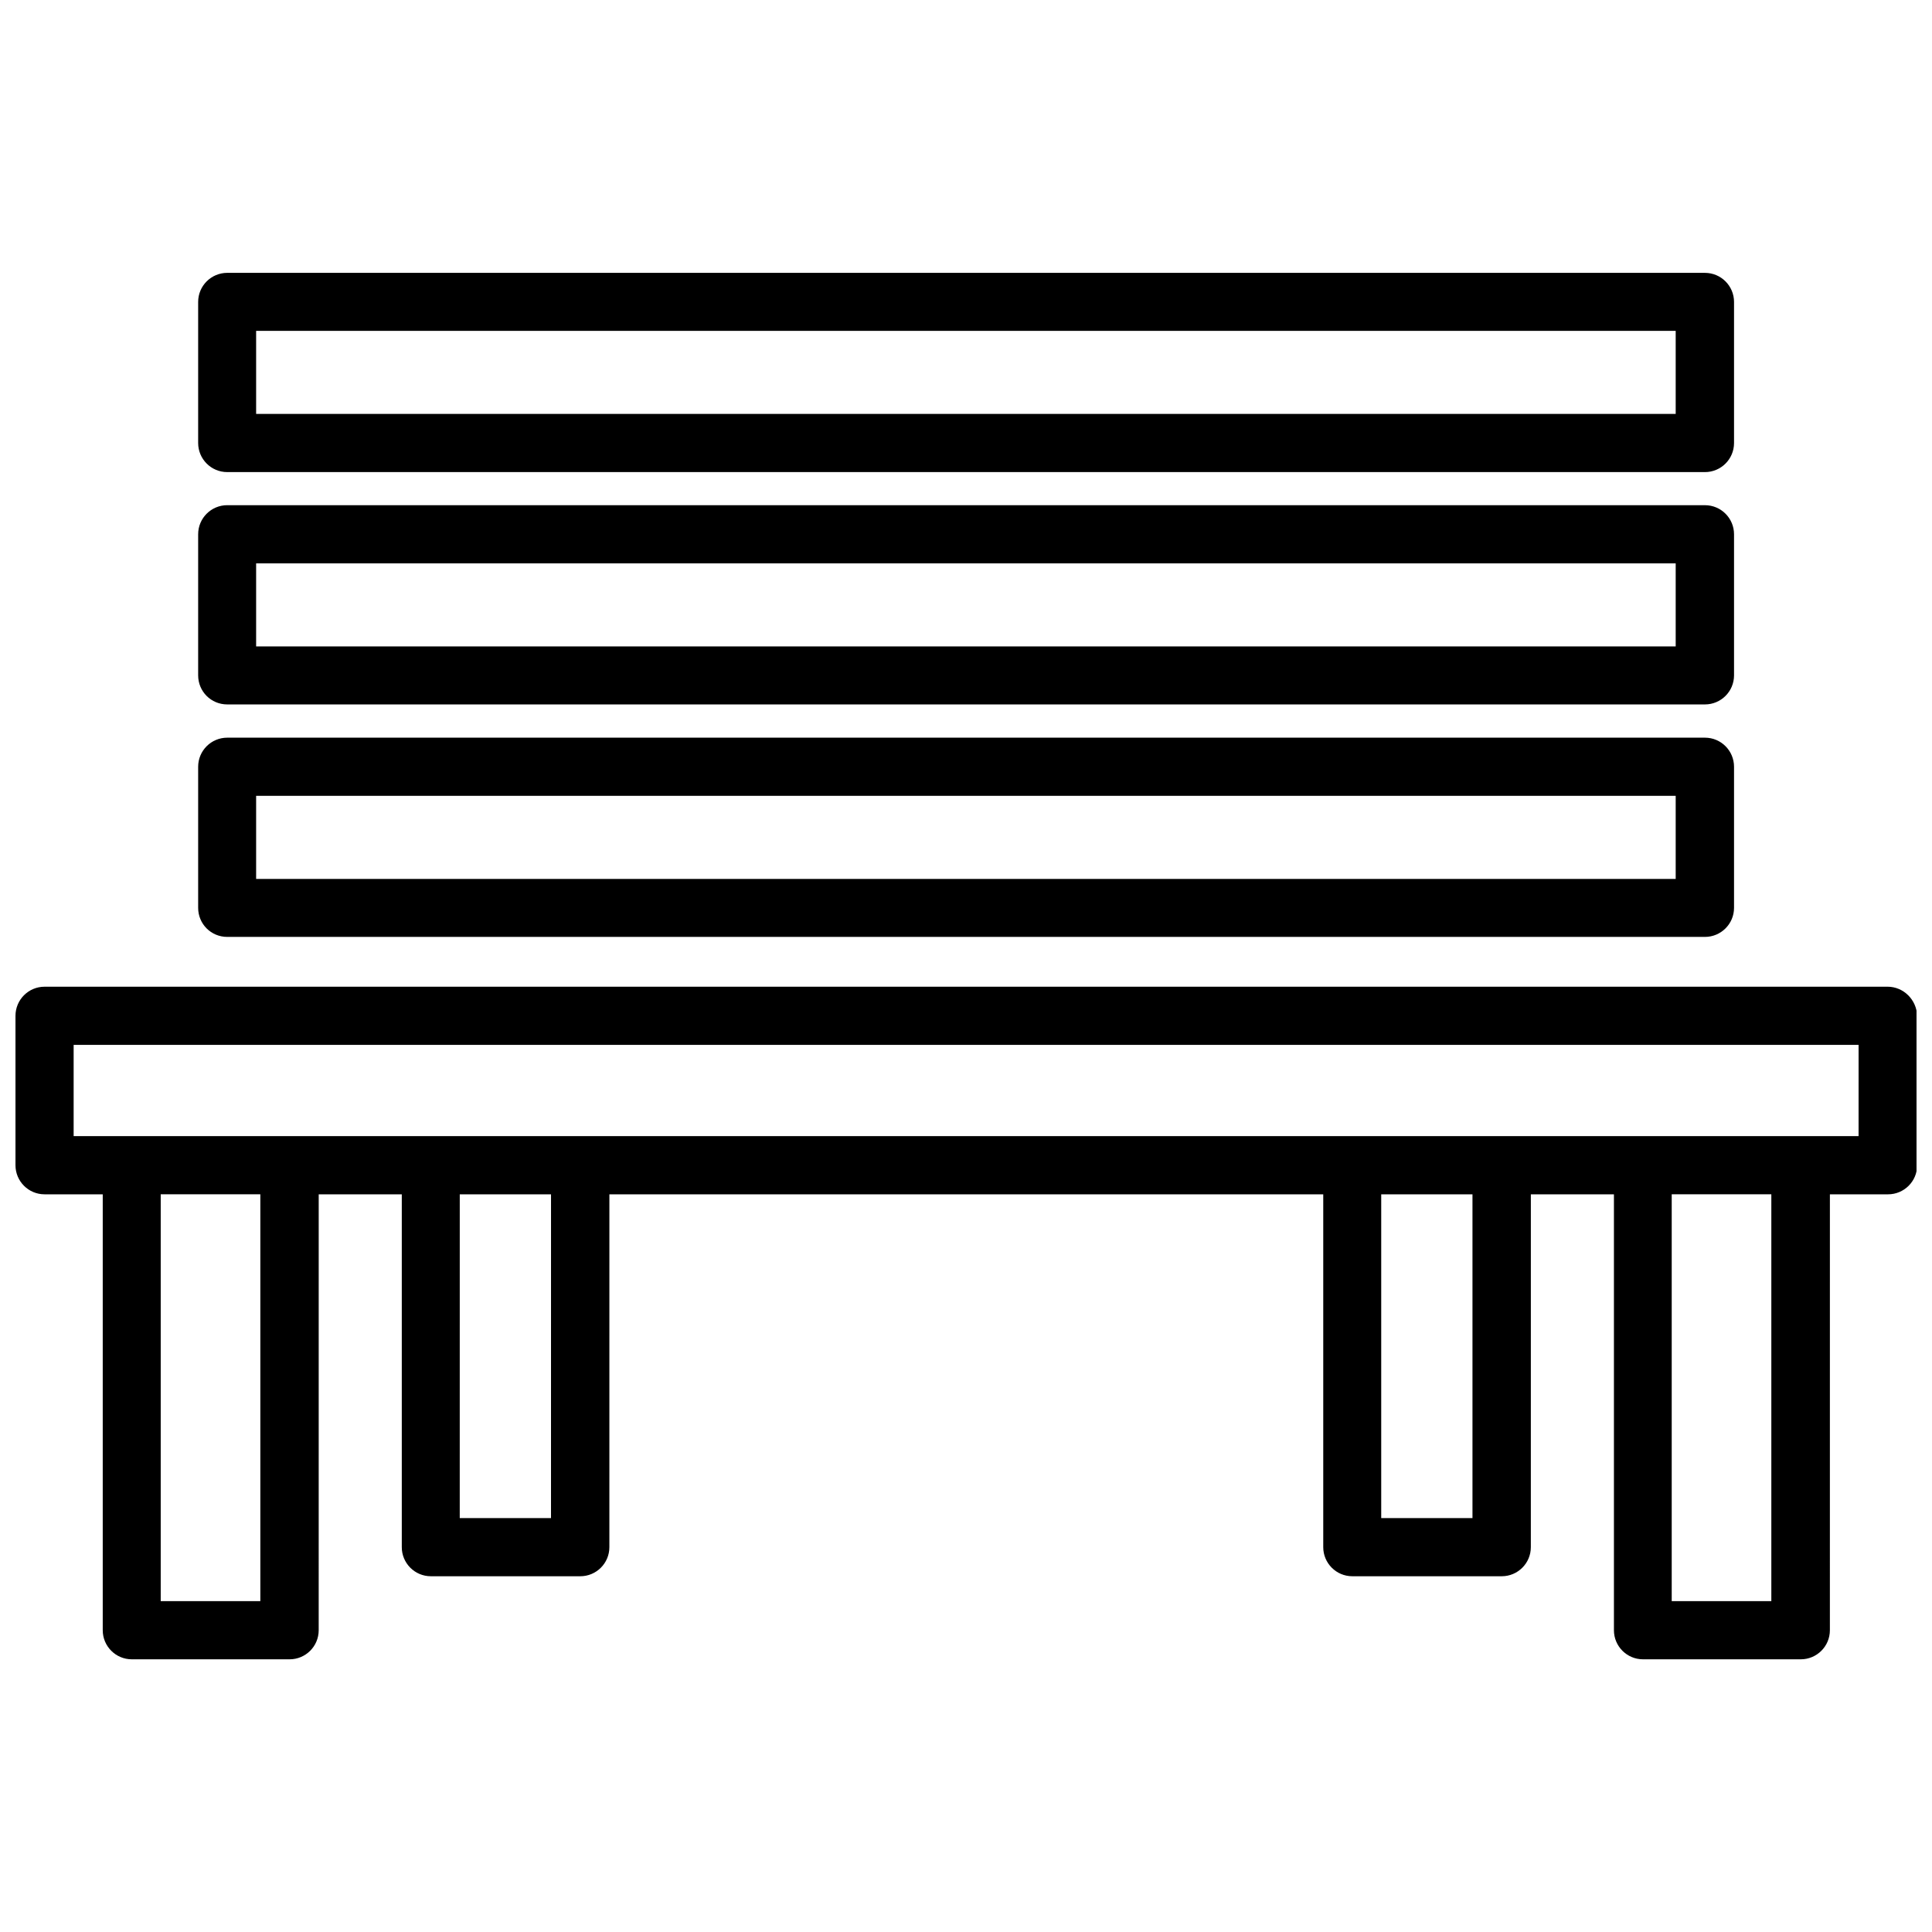
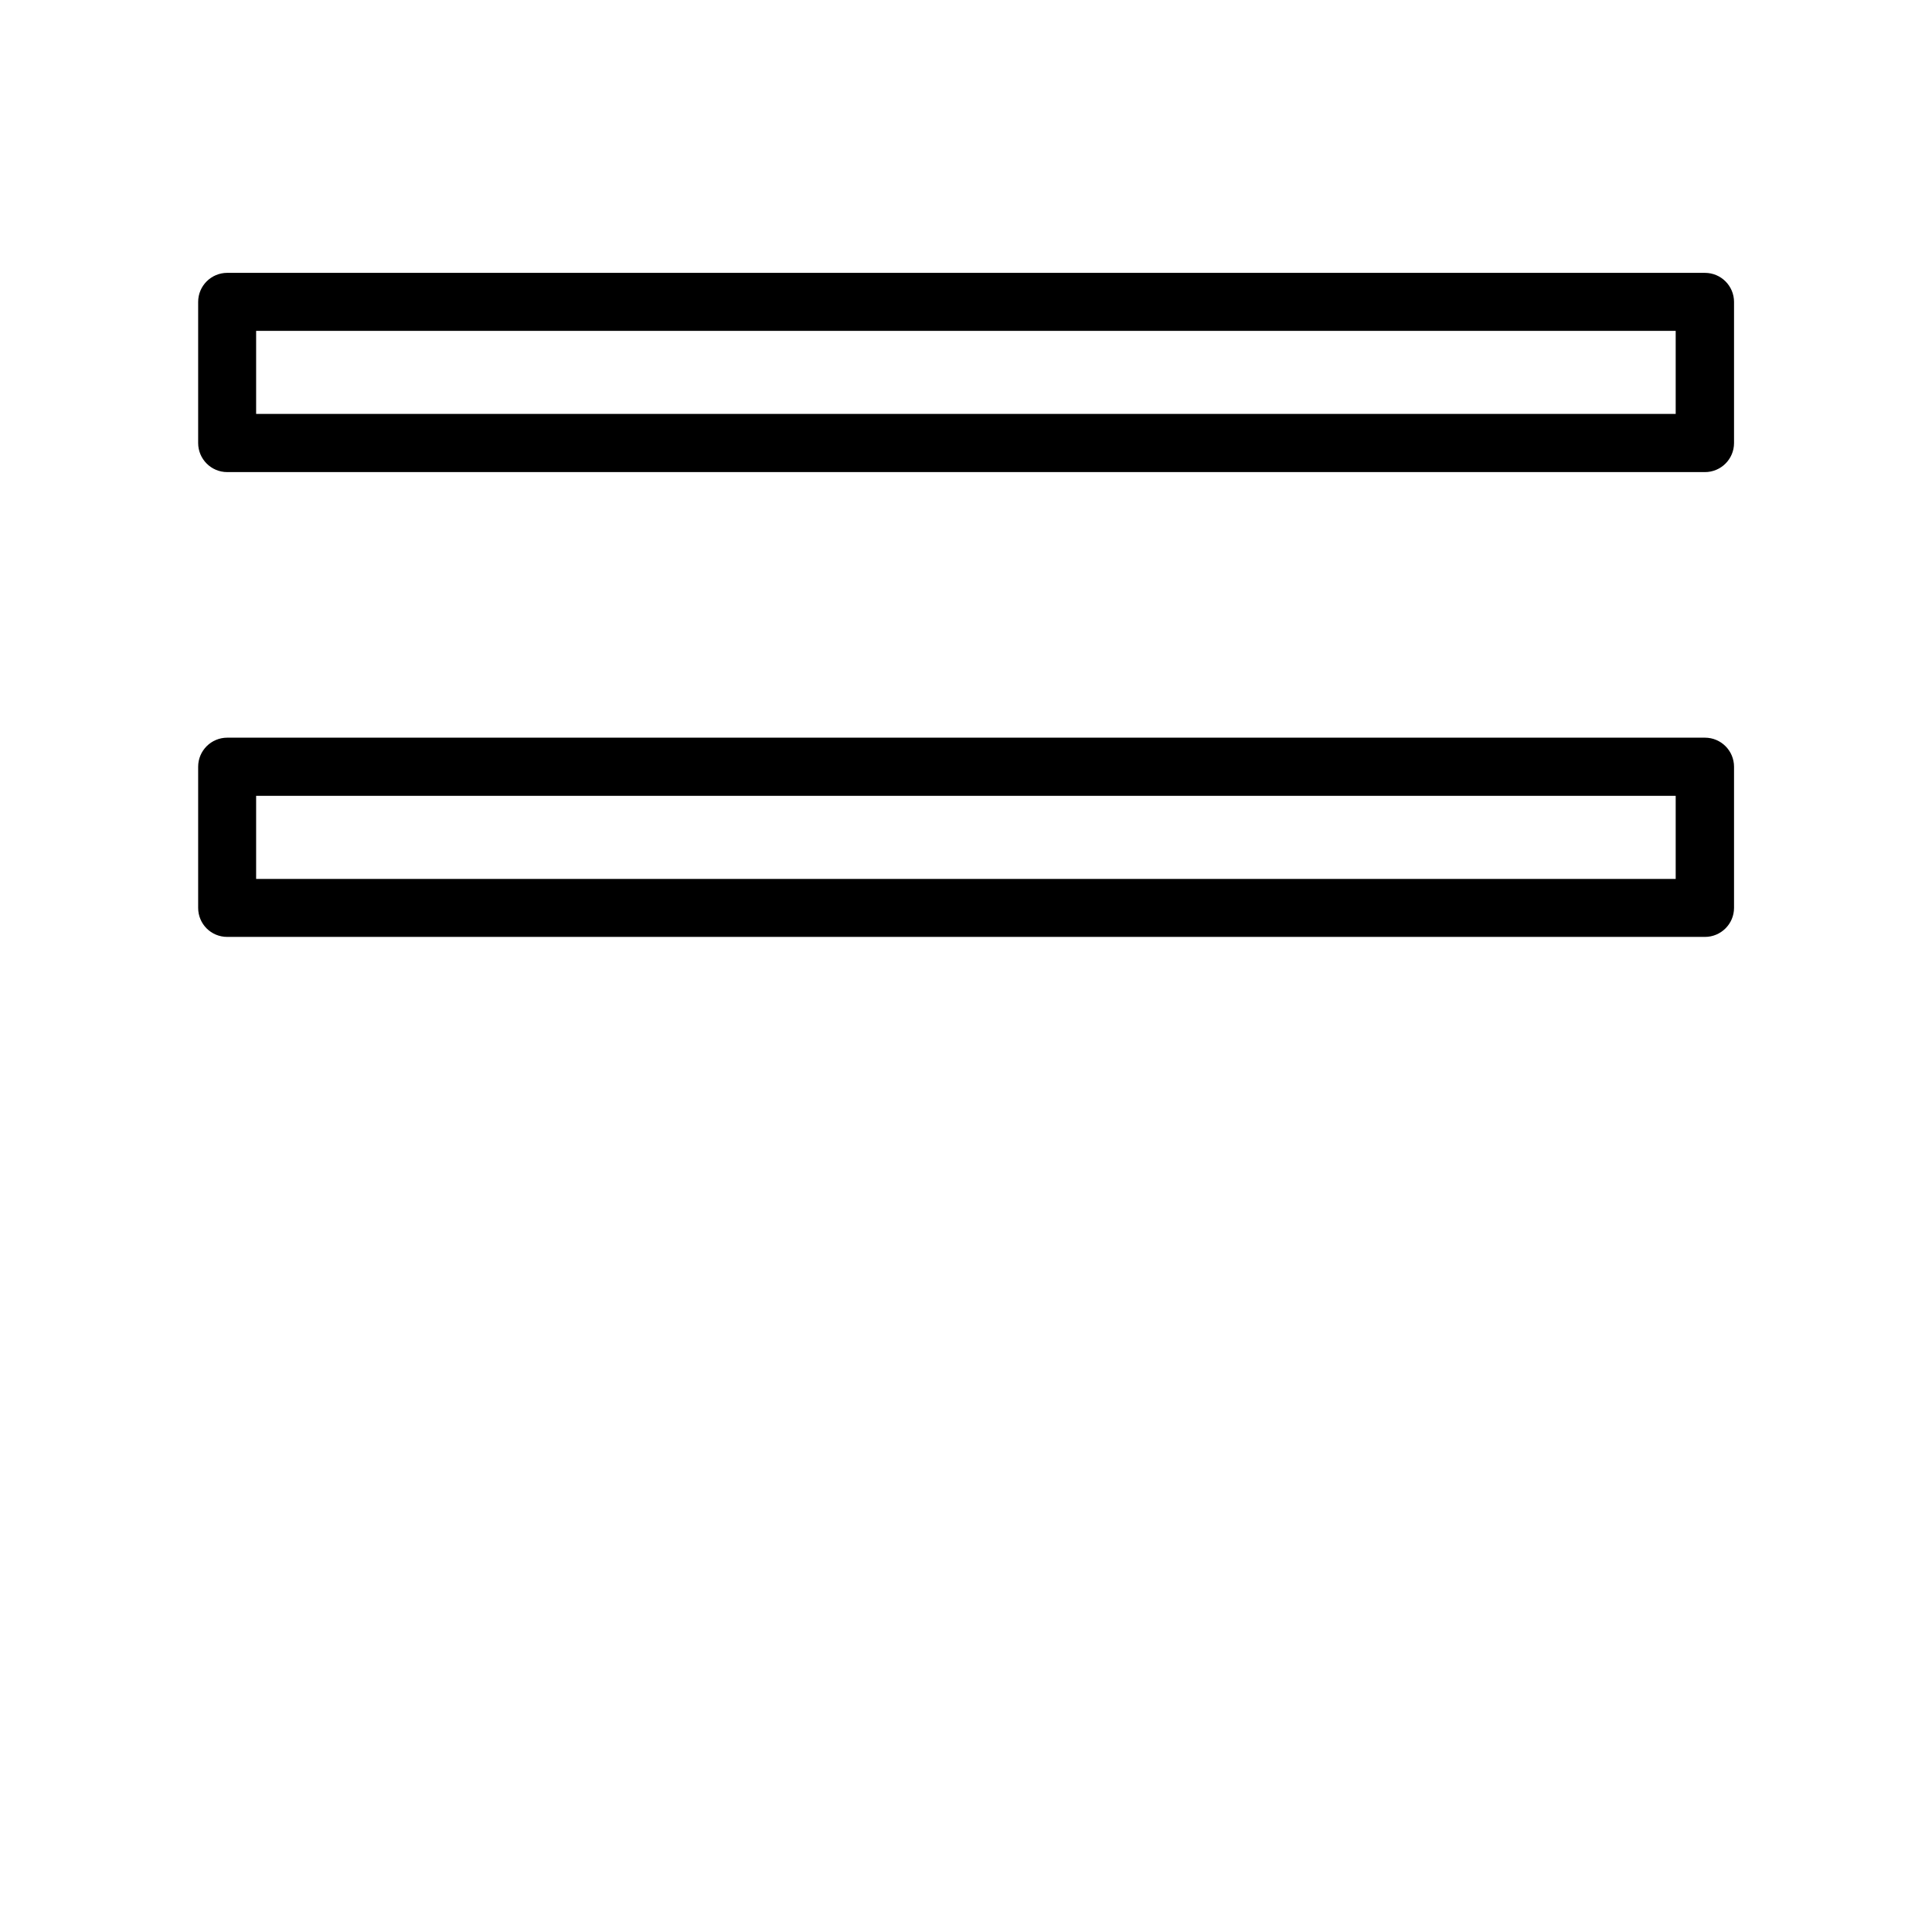
<svg xmlns="http://www.w3.org/2000/svg" width="800px" height="800px" version="1.1" viewBox="144 144 512 512">
  <defs>
    <clipPath id="a">
-       <path d="m148.09 405h503.81v179h-503.81z" />
-     </clipPath>
+       </clipPath>
  </defs>
  <g clip-path="url(#a)">
    <path d="m644.2 405.49h-488.39c-4.281 0-7.707 3.477-7.707 7.711v39.598c0 4.231 3.426 7.707 7.707 7.707h15.418v115.52c0 4.231 3.426 7.707 7.707 7.707h41.816c4.231 0 7.707-3.426 7.707-7.707l0.004-115.52h22.016v93.508c0 4.231 3.426 7.707 7.707 7.707h39.598c4.231 0 7.707-3.426 7.707-7.707l0.004-93.508h189.18v93.508c0 4.231 3.426 7.707 7.707 7.707h39.598c4.231 0 7.707-3.426 7.707-7.707l0.004-93.508h22.016v115.52c0 4.231 3.426 7.707 7.707 7.707h41.816c4.231 0 7.707-3.426 7.707-7.707l0.004-115.52h15.418c4.231 0 7.707-3.426 7.707-7.707v-39.598c-0.152-4.238-3.578-7.715-7.859-7.715zm-431.21 162.83h-26.398v-107.82h26.398zm77.031-22.016h-24.184l0.004-85.797h24.184zm244.2 0h-24.184v-85.797h24.184zm79.199 22.016h-26.398v-107.82h26.398zm23.074-123.23h-472.98v-24.184h473.03l-0.004 24.184z" />
  </g>
  <path d="m204.22 392.29h391.61c4.231 0 7.707-3.426 7.707-7.707v-37.383c0-4.231-3.426-7.707-7.707-7.707h-391.61c-4.231 0-7.707 3.426-7.707 7.707v37.383c0 4.281 3.426 7.707 7.707 7.707zm7.656-37.383h376.2v22.016l-376.2 0.004z" />
-   <path d="m204.22 330.68h391.61c4.231 0 7.707-3.426 7.707-7.707v-37.383c0-4.231-3.426-7.707-7.707-7.707l-391.61-0.004c-4.231 0-7.707 3.426-7.707 7.707v37.383c0 4.285 3.426 7.711 7.707 7.711zm7.656-37.383h376.2v22.016h-376.2z" />
  <path d="m204.22 269.11h391.61c4.231 0 7.707-3.426 7.707-7.707v-37.383c0-4.231-3.426-7.707-7.707-7.707l-391.61-0.004c-4.231 0-7.707 3.426-7.707 7.707v37.383c0 4.234 3.426 7.711 7.707 7.711zm7.656-37.434h376.2v22.016h-376.2z" />
</svg>